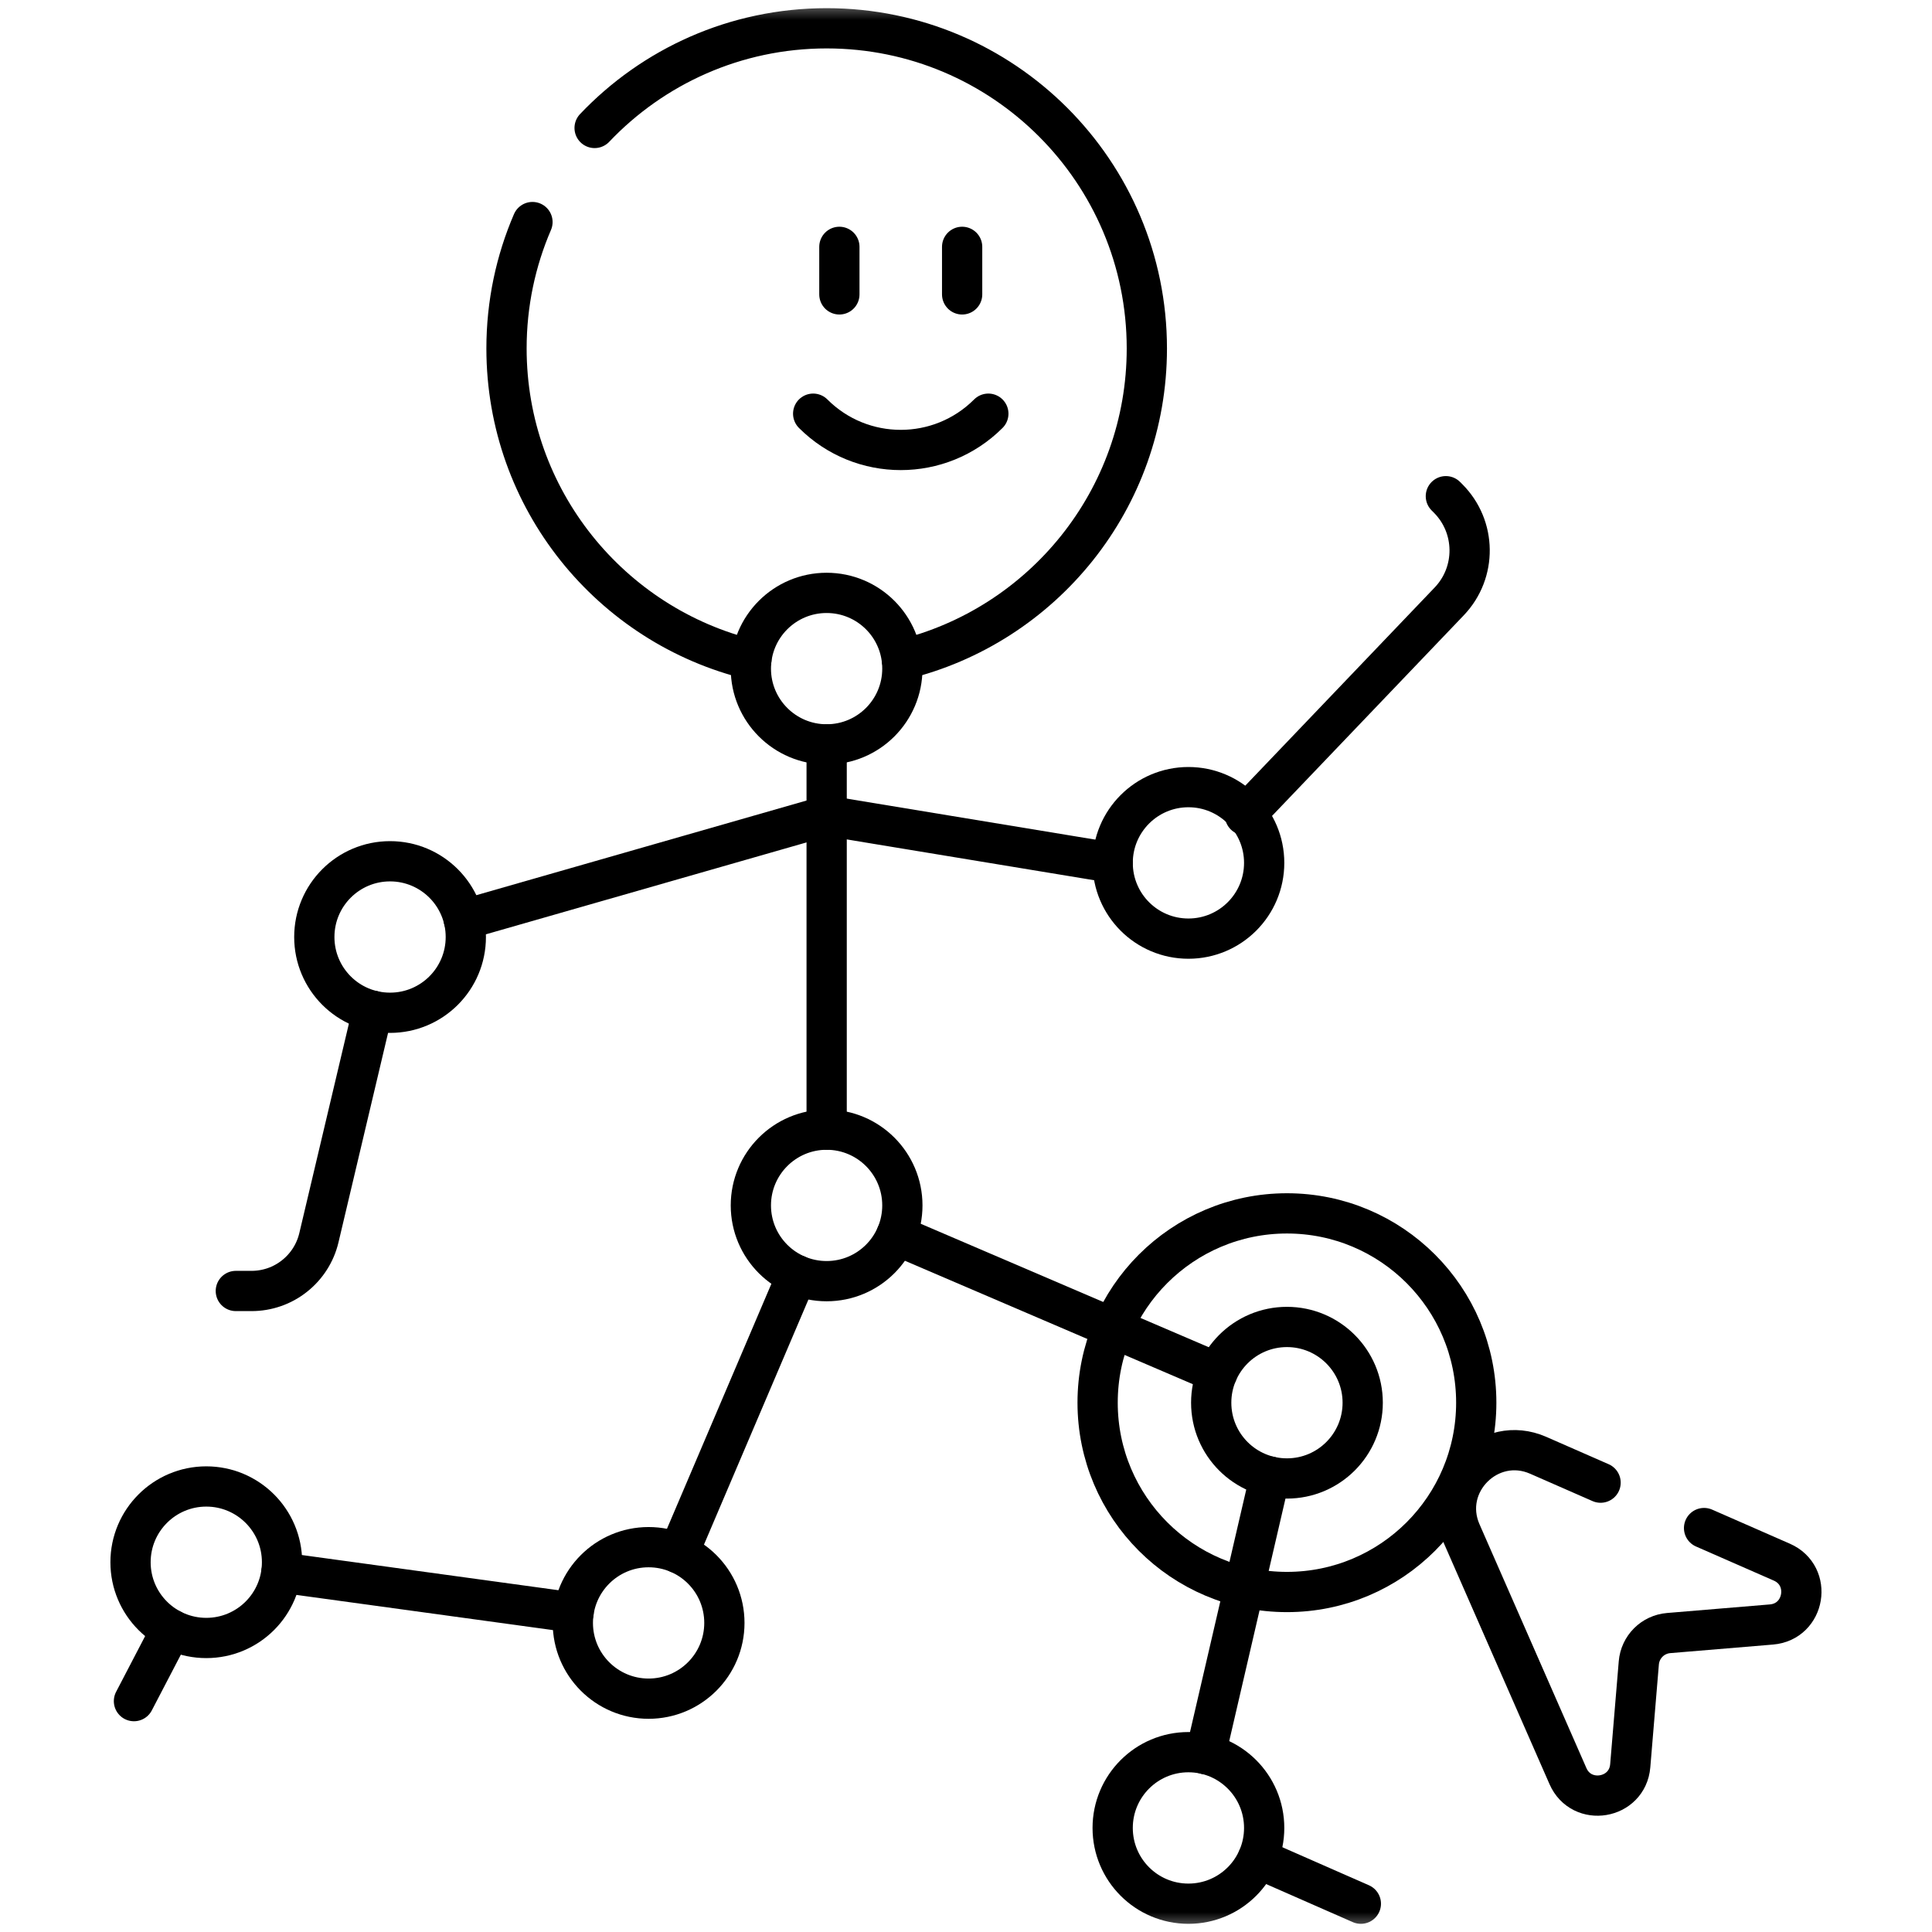
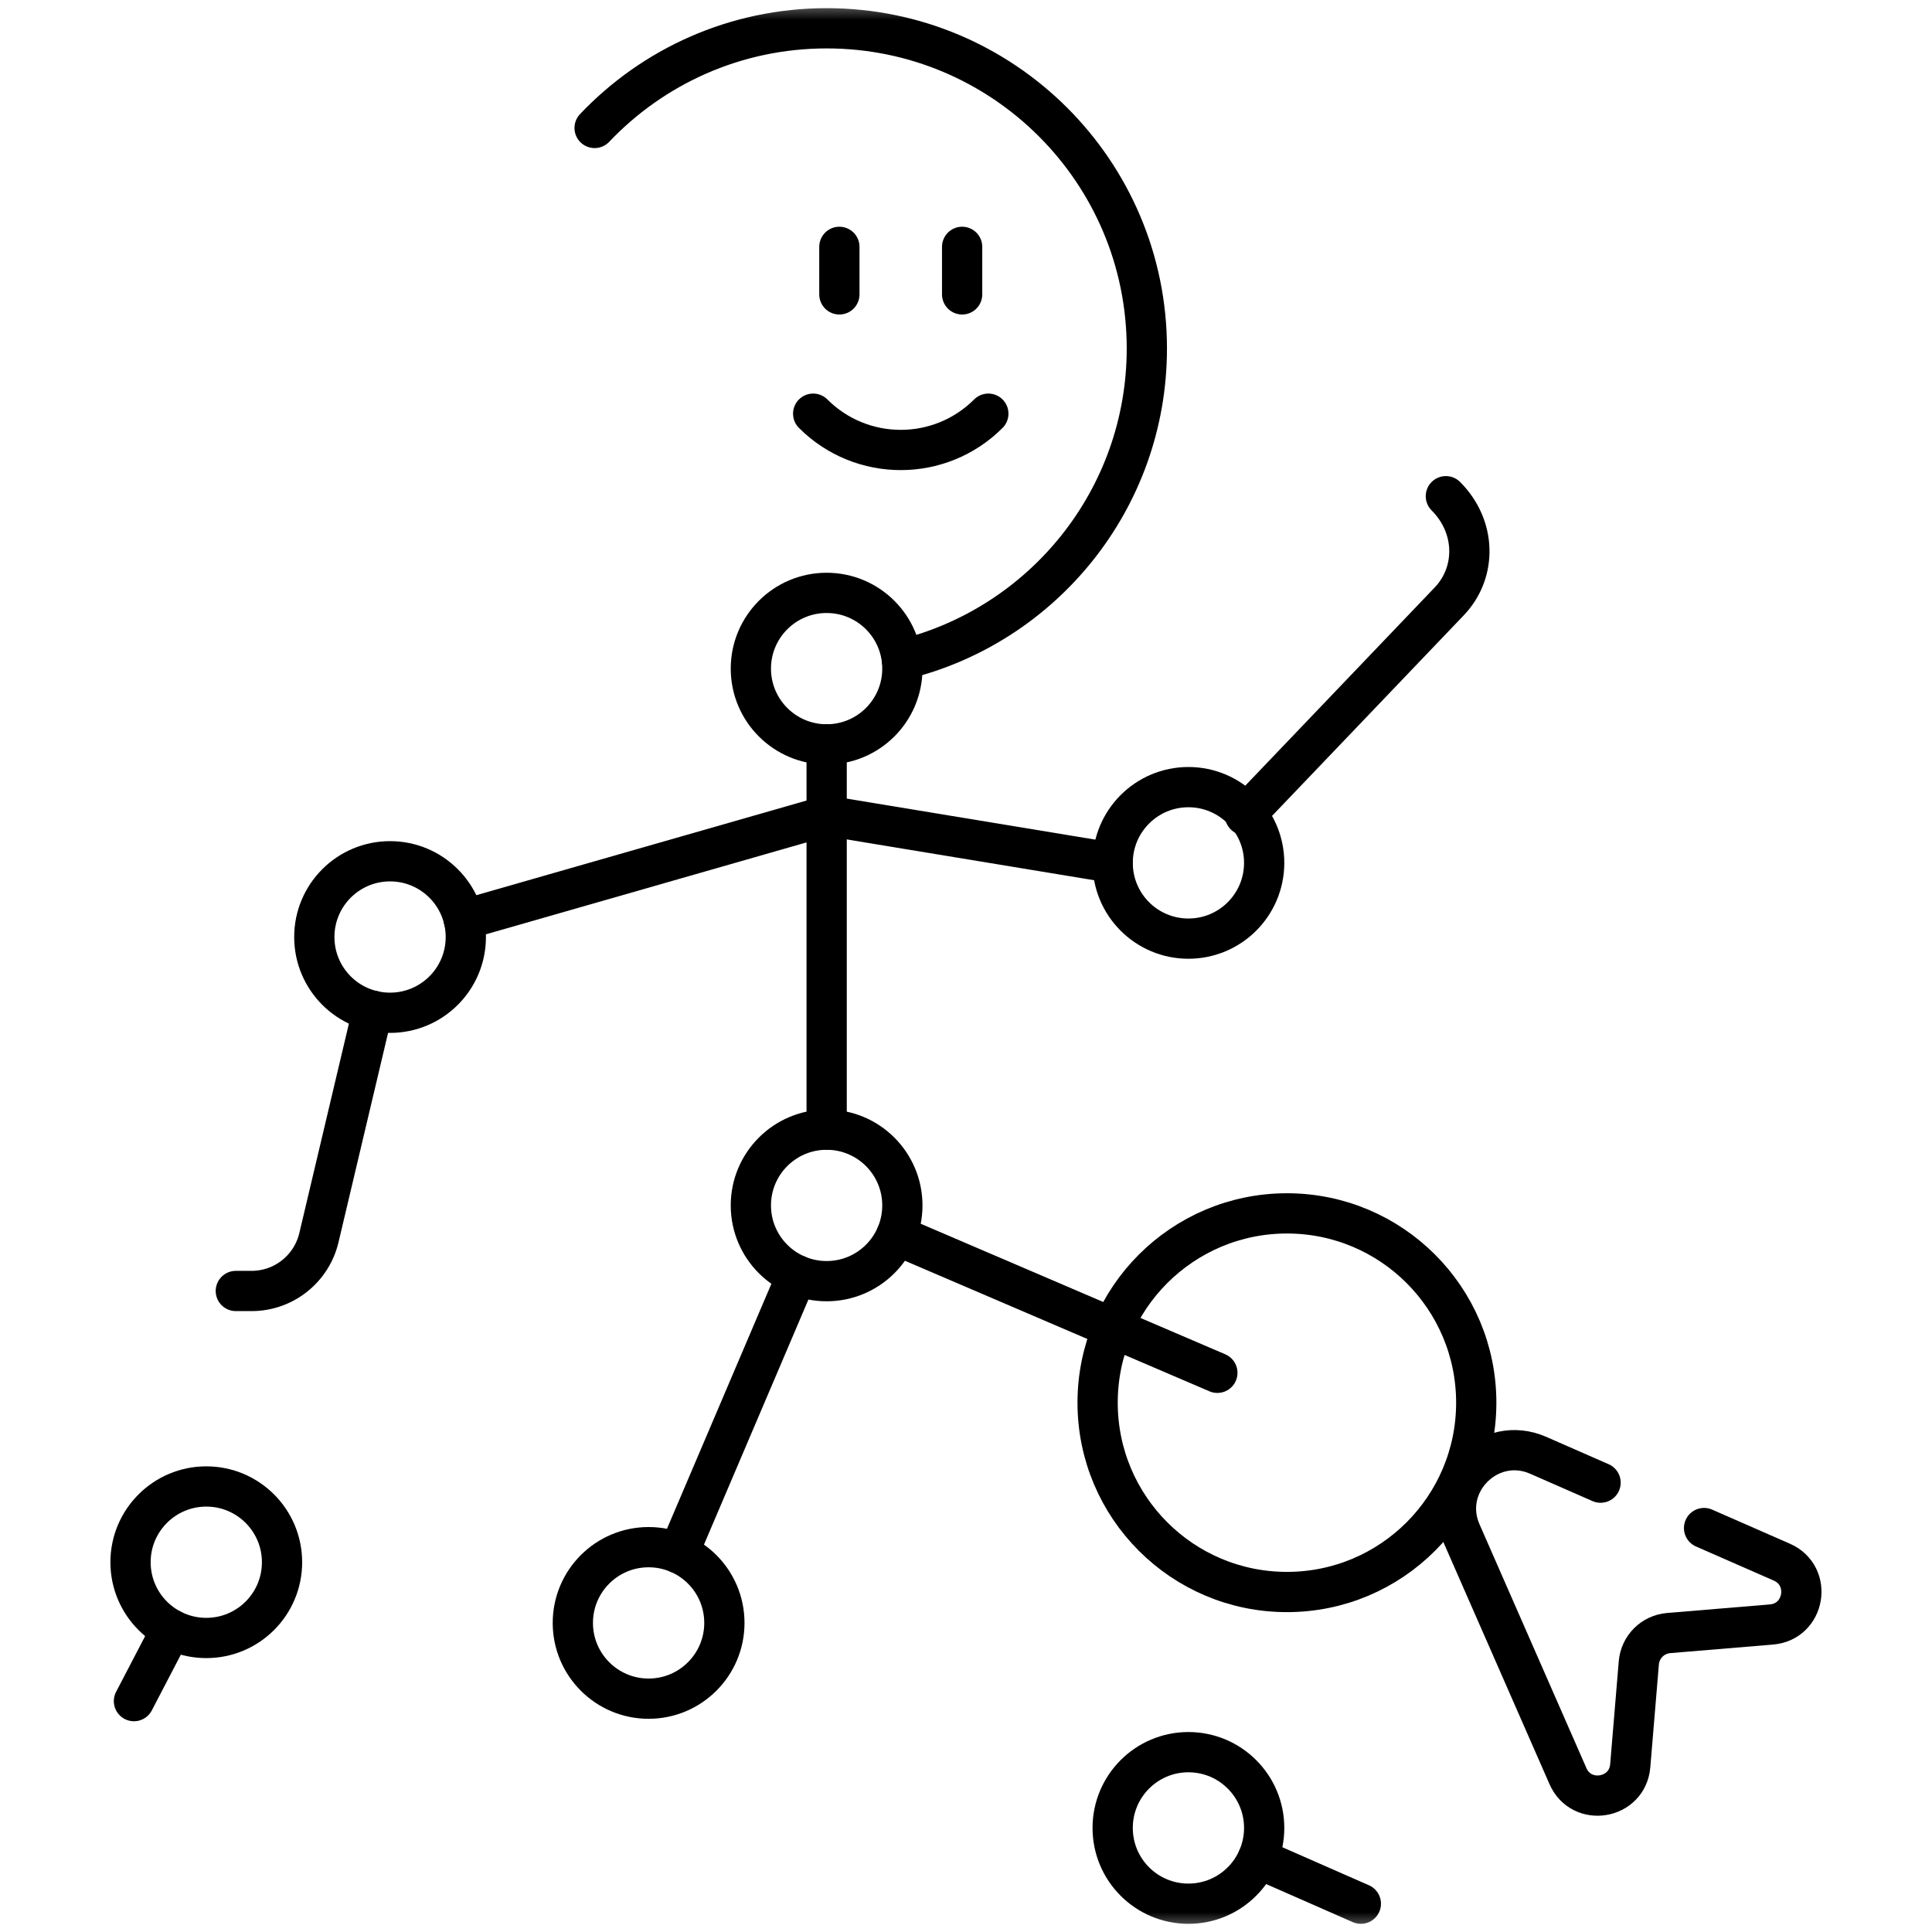
<svg xmlns="http://www.w3.org/2000/svg" width="48" height="48" viewBox="0 0 48 48" fill="none">
  <g clip-path="url(#clip0_1442_911)">
    <g clip-path="url(#clip1_1442_911)">
-       <path d="M31.551 36.684L29.951 43.582" stroke="black" stroke-miterlimit="10" stroke-linecap="round" stroke-linejoin="round" />
      <path d="M30.245 34.107L22.269 30.688" stroke="black" stroke-miterlimit="10" stroke-linecap="round" stroke-linejoin="round" />
      <mask id="mask0_1442_911" style="mask-type:luminance" maskUnits="userSpaceOnUse" x="0" y="0" width="48" height="48">
        <path d="M47.5 47.5V0.5H0.5V47.5H47.5Z" fill="white" stroke="white" />
      </mask>
      <g mask="url(#mask0_1442_911)">
        <path d="M33.81 47.297L31.25 46.172" stroke="black" stroke-miterlimit="10" stroke-linecap="round" stroke-linejoin="round" />
      </g>
      <path d="M19.8 31.68L16.855 38.59" stroke="black" stroke-miterlimit="10" stroke-linecap="round" stroke-linejoin="round" />
      <path d="M4.256 40.483L3.328 42.264" stroke="black" stroke-miterlimit="10" stroke-linecap="round" stroke-linejoin="round" />
-       <path d="M14.251 40.065L6.99 39.069" stroke="black" stroke-miterlimit="10" stroke-linecap="round" stroke-linejoin="round" />
      <mask id="mask1_1442_911" style="mask-type:luminance" maskUnits="userSpaceOnUse" x="0" y="0" width="48" height="48">
        <path d="M47.5 47.5V0.5H0.5V47.5H47.5Z" fill="white" stroke="white" />
      </mask>
      <g mask="url(#mask1_1442_911)">
        <path d="M14.773 3.179C16.221 1.654 18.268 0.703 20.538 0.703C24.931 0.703 28.493 4.265 28.493 8.657C28.493 12.406 25.899 15.55 22.407 16.391" stroke="black" stroke-miterlimit="10" stroke-linecap="round" stroke-linejoin="round" />
-         <path d="M13.229 5.517C12.814 6.48 12.584 7.542 12.584 8.657C12.584 12.406 15.177 15.55 18.668 16.391" stroke="black" stroke-miterlimit="10" stroke-linecap="round" stroke-linejoin="round" />
        <path d="M20.538 18.494V28.066" stroke="black" stroke-miterlimit="10" stroke-linecap="round" stroke-linejoin="round" />
        <path d="M22.419 16.612C22.419 15.572 21.577 14.73 20.537 14.73C19.498 14.73 18.655 15.572 18.655 16.612C18.655 17.651 19.498 18.494 20.537 18.494C21.577 18.494 22.419 17.651 22.419 16.612Z" stroke="black" stroke-miterlimit="10" stroke-linecap="round" stroke-linejoin="round" />
        <path d="M22.419 29.948C22.419 28.909 21.577 28.066 20.537 28.066C19.498 28.066 18.655 28.909 18.655 29.948C18.655 30.988 19.498 31.83 20.537 31.83C21.577 31.83 22.419 30.988 22.419 29.948Z" stroke="black" stroke-miterlimit="10" stroke-linecap="round" stroke-linejoin="round" />
-         <path d="M35.922 12.328L35.976 12.382C36.68 13.086 36.693 14.223 36.005 14.942L30.93 20.252" stroke="black" stroke-miterlimit="10" stroke-linecap="round" stroke-linejoin="round" />
+         <path d="M35.922 12.328C36.68 13.086 36.693 14.223 36.005 14.942L30.93 20.252" stroke="black" stroke-miterlimit="10" stroke-linecap="round" stroke-linejoin="round" />
        <path d="M5.859 32.074H6.25C6.637 32.074 7.013 31.944 7.316 31.703C7.62 31.463 7.834 31.128 7.923 30.751L9.258 25.111" stroke="black" stroke-miterlimit="10" stroke-linecap="round" stroke-linejoin="round" />
        <path d="M11.573 23.28C11.573 22.241 10.73 21.398 9.691 21.398C8.651 21.398 7.809 22.241 7.809 23.28C7.809 24.32 8.651 25.162 9.691 25.162C10.73 25.162 11.573 24.32 11.573 23.28Z" stroke="black" stroke-miterlimit="10" stroke-linecap="round" stroke-linejoin="round" />
        <path d="M31.408 21.438C31.408 20.399 30.565 19.556 29.526 19.556C28.486 19.556 27.644 20.399 27.644 21.438C27.644 22.478 28.486 23.32 29.526 23.32C30.565 23.32 31.408 22.478 31.408 21.438Z" stroke="black" stroke-miterlimit="10" stroke-linecap="round" stroke-linejoin="round" />
-         <path d="M33.856 34.85C33.856 33.811 33.013 32.968 31.974 32.968C30.934 32.968 30.092 33.811 30.092 34.85C30.092 35.89 30.934 36.732 31.974 36.732C33.013 36.732 33.856 35.89 33.856 34.85Z" stroke="black" stroke-miterlimit="10" stroke-linecap="round" stroke-linejoin="round" />
        <path d="M36.677 34.849C36.677 32.252 34.572 30.146 31.974 30.146C29.376 30.146 27.27 32.252 27.27 34.849C27.27 37.447 29.376 39.553 31.974 39.553C34.572 39.553 36.677 37.447 36.677 34.849Z" stroke="black" stroke-miterlimit="10" stroke-linecap="round" stroke-linejoin="round" />
        <path d="M17.997 40.321C17.997 39.281 17.154 38.439 16.114 38.439C15.075 38.439 14.232 39.281 14.232 40.321C14.232 41.36 15.075 42.203 16.114 42.203C17.154 42.203 17.997 41.36 17.997 40.321Z" stroke="black" stroke-miterlimit="10" stroke-linecap="round" stroke-linejoin="round" />
        <path d="M7.007 38.813C7.007 37.774 6.165 36.931 5.125 36.931C4.086 36.931 3.243 37.774 3.243 38.813C3.243 39.853 4.086 40.695 5.125 40.695C6.165 40.695 7.007 39.853 7.007 38.813Z" stroke="black" stroke-miterlimit="10" stroke-linecap="round" stroke-linejoin="round" />
        <path d="M31.408 45.415C31.408 44.375 30.565 43.532 29.526 43.532C28.486 43.532 27.644 44.375 27.644 45.415C27.644 46.454 28.486 47.297 29.526 47.297C30.565 47.297 31.408 46.454 31.408 45.415Z" stroke="black" stroke-miterlimit="10" stroke-linecap="round" stroke-linejoin="round" />
        <path d="M20.203 10.278C21.405 11.48 23.353 11.48 24.555 10.278" stroke="black" stroke-miterlimit="10" stroke-linecap="round" stroke-linejoin="round" />
        <path d="M20.854 6.133V7.314" stroke="black" stroke-miterlimit="10" stroke-linecap="round" stroke-linejoin="round" />
        <path d="M23.904 6.133V7.314" stroke="black" stroke-miterlimit="10" stroke-linecap="round" stroke-linejoin="round" />
        <path d="M11.523 22.85L20.538 20.266L27.643 21.438" stroke="black" stroke-miterlimit="10" stroke-linecap="round" stroke-linejoin="round" />
        <path d="M42.337 37.964L44.269 38.811C45.039 39.149 44.849 40.29 44.011 40.36L41.456 40.573C41.265 40.589 41.086 40.672 40.951 40.807C40.815 40.943 40.732 41.122 40.716 41.313L40.503 43.868C40.434 44.705 39.292 44.896 38.955 44.126L36.3 38.071C35.768 36.859 37.003 35.625 38.215 36.156L39.766 36.836" stroke="black" stroke-miterlimit="10" stroke-linecap="round" stroke-linejoin="round" />
      </g>
    </g>
  </g>
  <defs>
    <clipPath id="clip0_1442_911">
      <rect width="48" height="48" fill="white" />
    </clipPath>
    <clipPath id="clip1_1442_911">
      <rect width="48" height="48" fill="white" />
    </clipPath>
  </defs>
</svg>